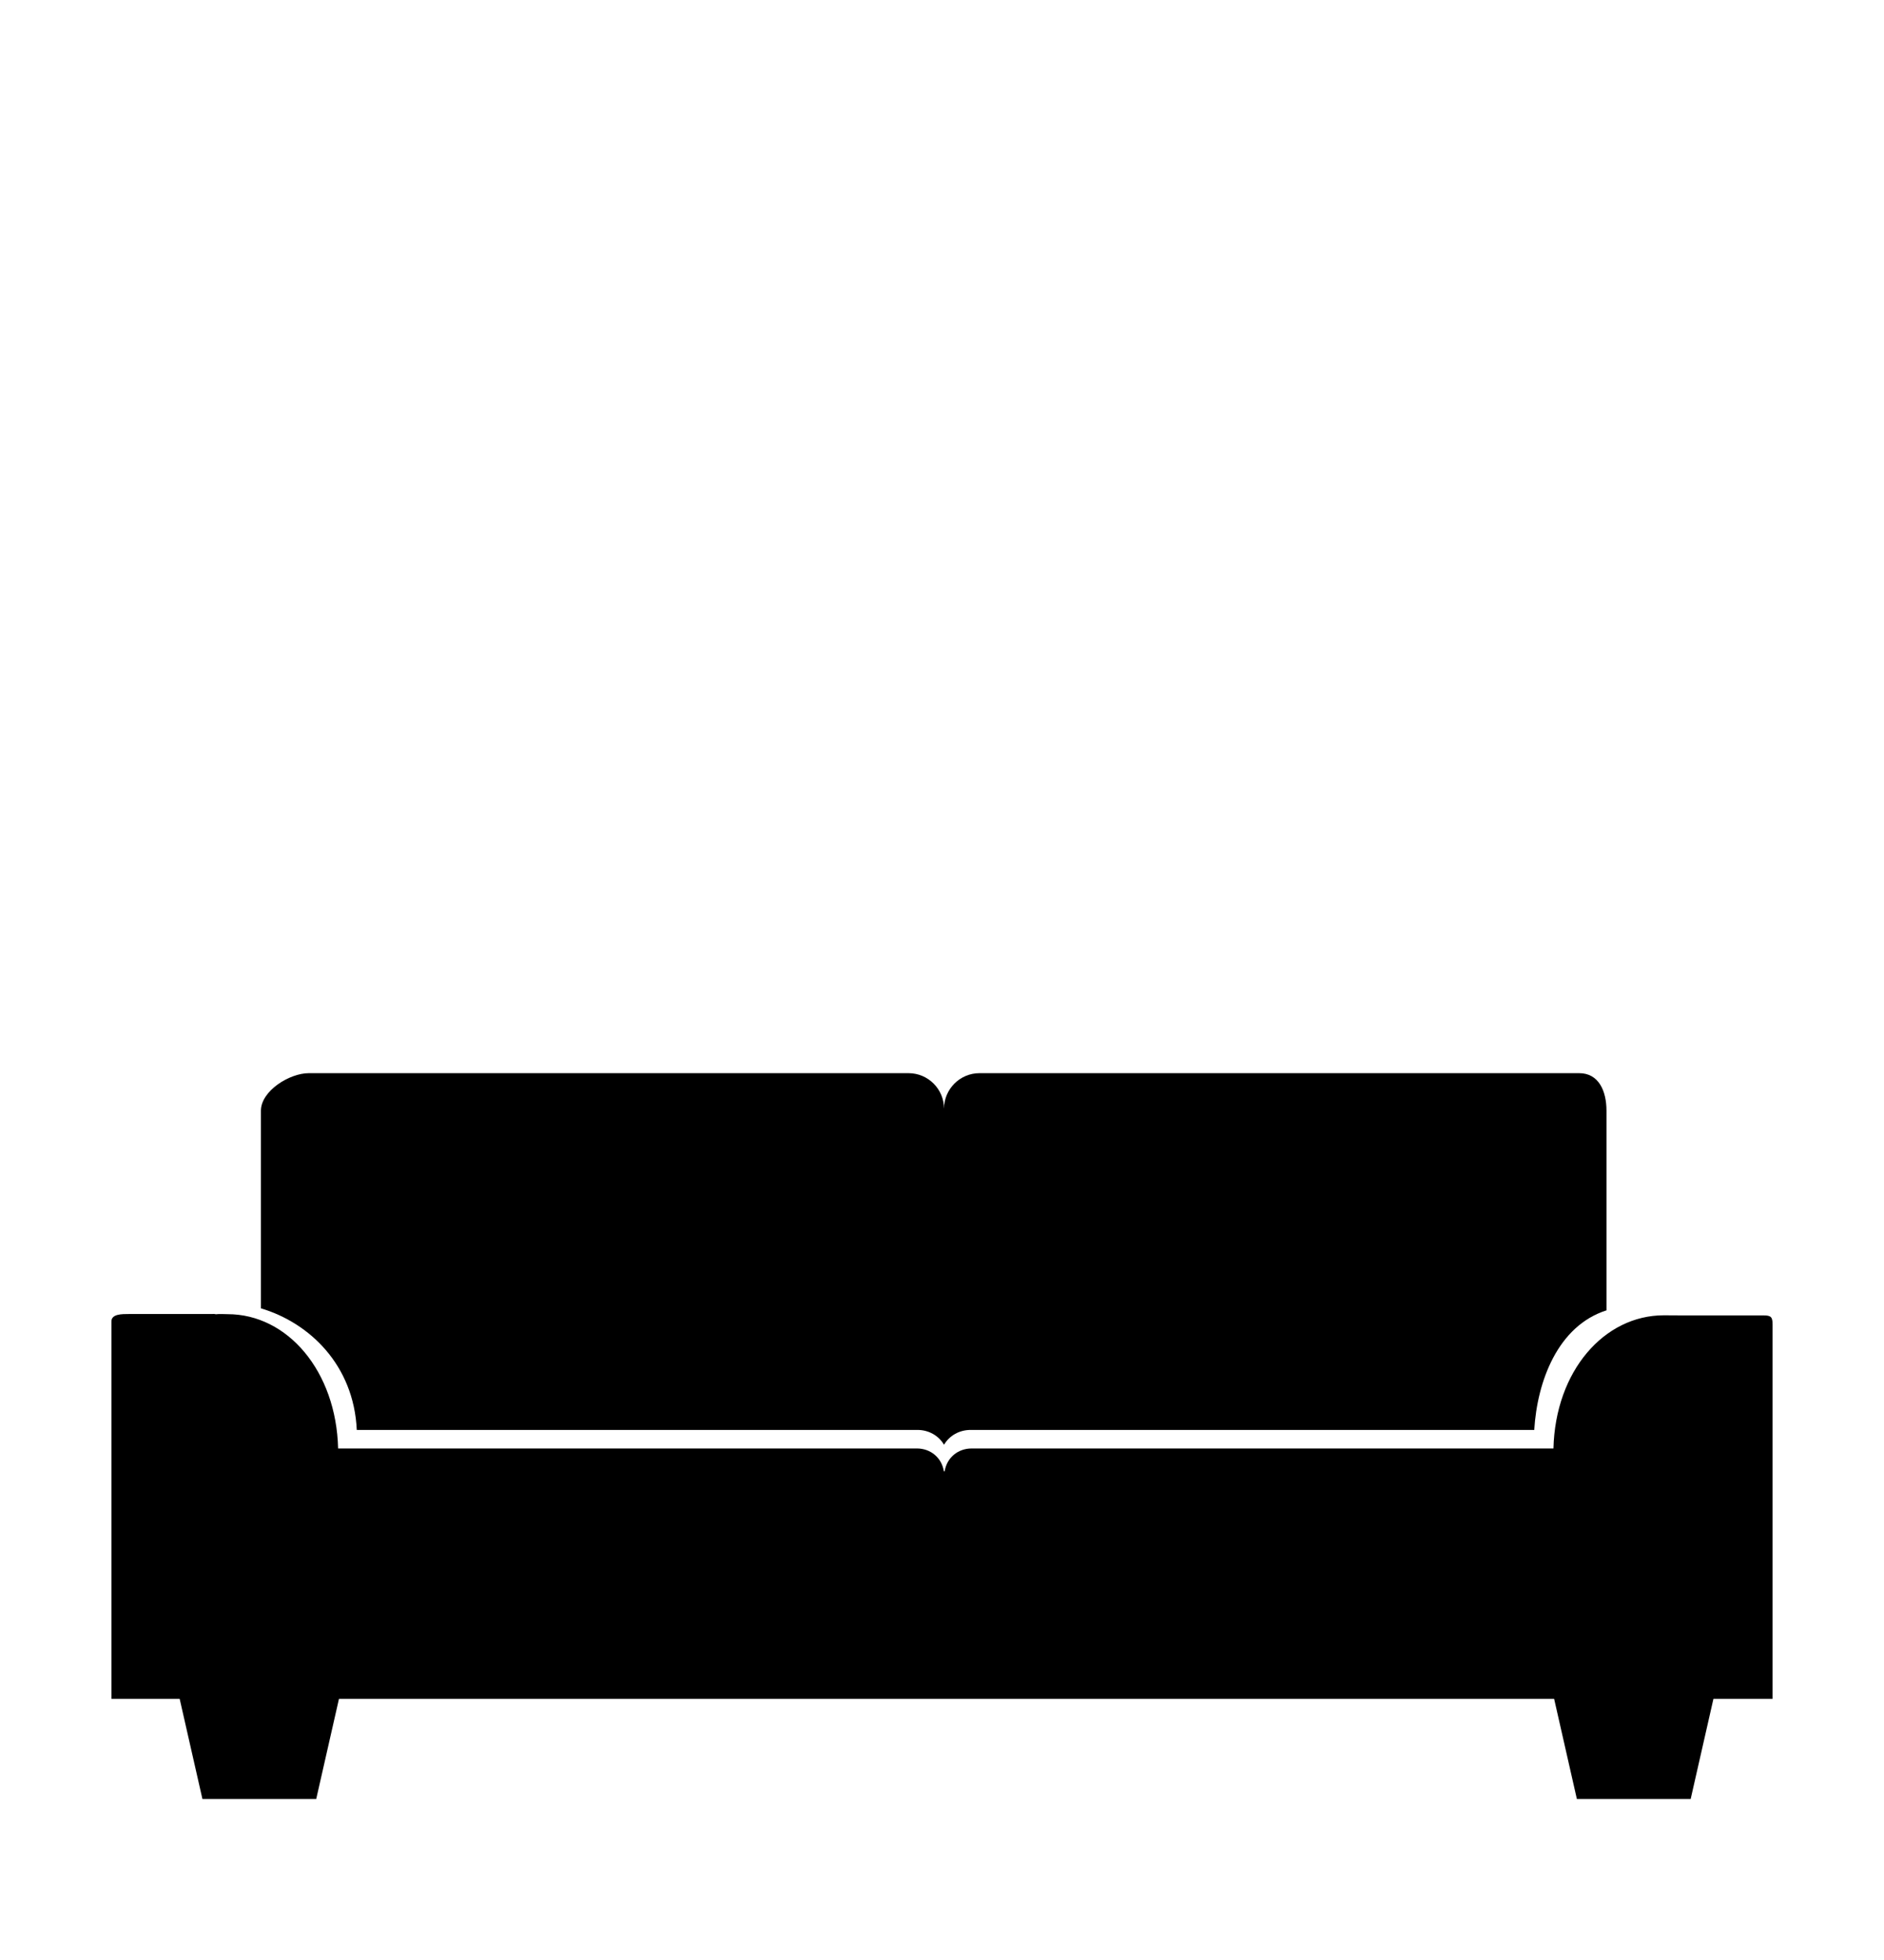
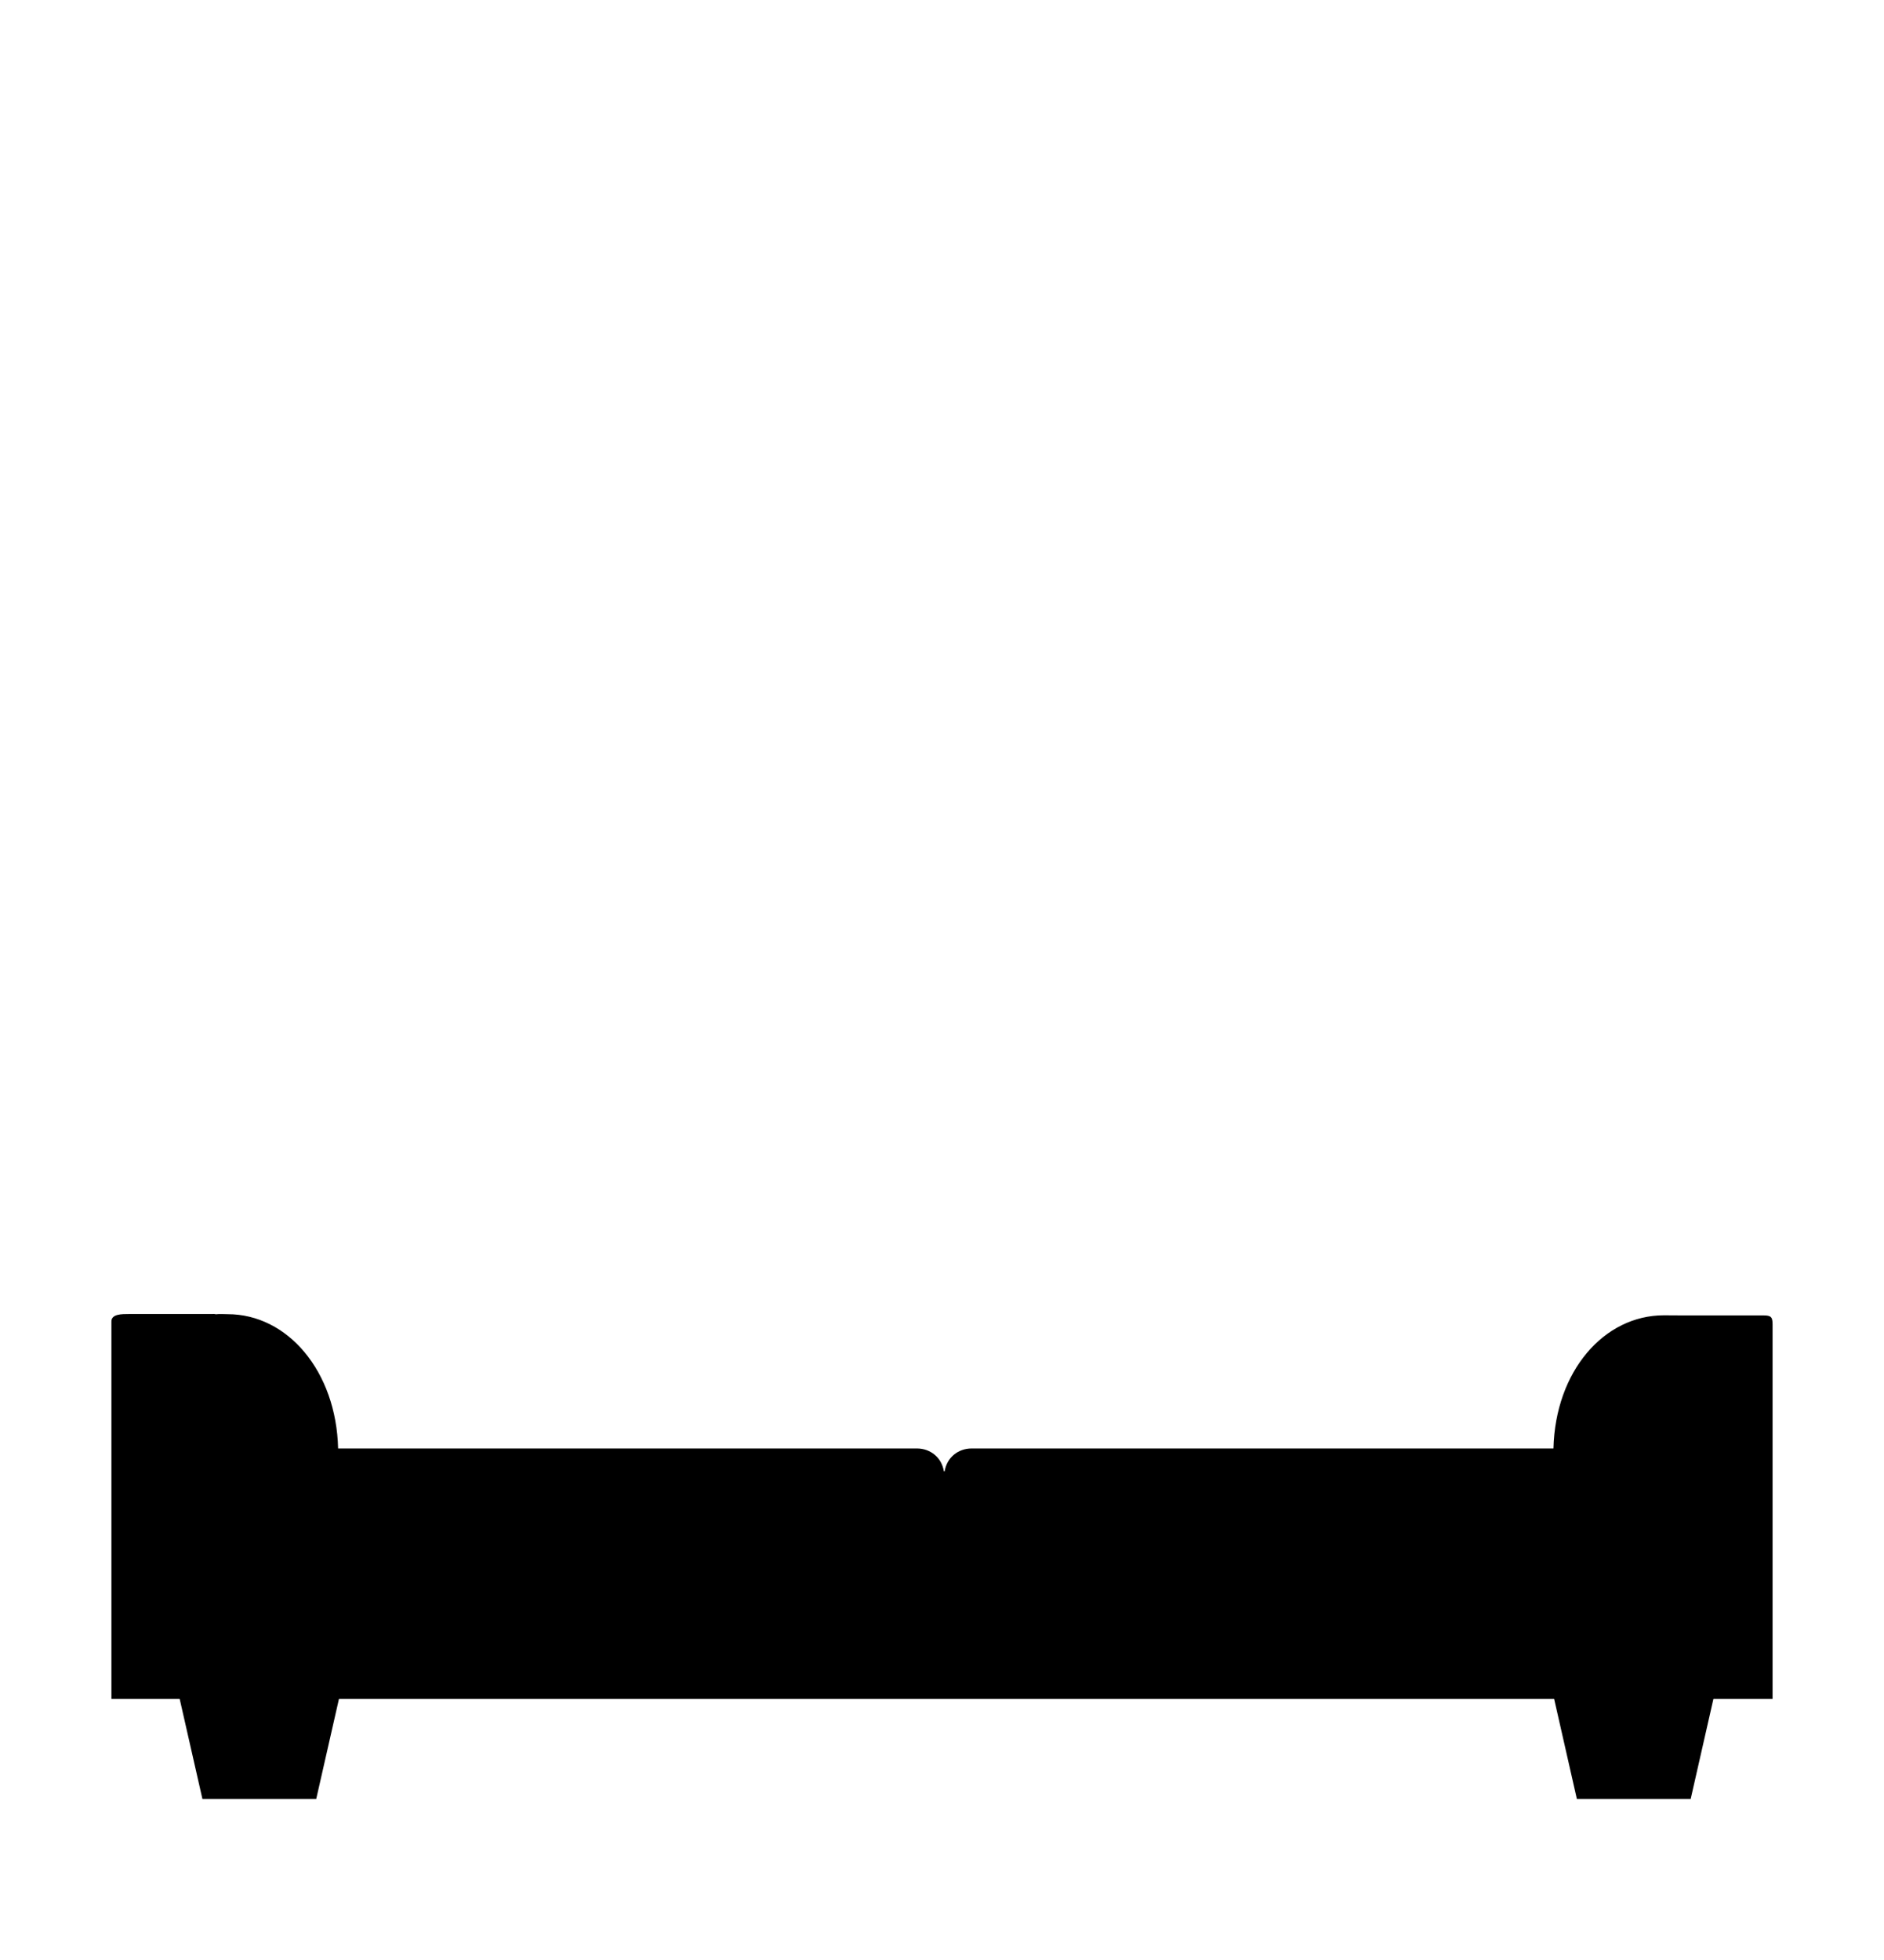
<svg xmlns="http://www.w3.org/2000/svg" version="1.1" id="Calque_1" x="0px" y="0px" width="400px" height="416px" viewBox="0 0 400 416" enable-background="new 0 0 400 416" xml:space="preserve">
  <path d="M374.412,279.189h-17.396c-0.362,0-2.828-0.021-3.749-0.021c-12.703,0-23.041,11.836-23.446,28.265h-123.54  c-2.871,0-5.252,1.929-5.713,4.831h-0.173c-0.462-2.898-2.839-4.831-5.71-4.831H71.787c-0.402-16.425-10.743-28.505-23.447-28.505  c-0.846,0-1.686-0.089-2.511,0.019c-0.293-0.101-0.656-0.054-0.977-0.054H27.462c-1.602,0-3.806-0.018-3.806,1.583v8.599v19.324  v52.181h14.492l4.832,21.256h24.156l4.831-21.256h257.999l4.829,21.256h24.158l4.832-21.256h12.559v-52.181v-19.324v-7.949  C376.344,279.521,376.012,279.189,374.412,279.189z" />
-   <path d="M75.748,303.494h119.025c2.426,0,4.511,1.216,5.657,3.142c1.143-1.926,3.233-3.142,5.661-3.142h119.652  c0.621-10.328,5.009-22.09,15.335-25.376v-42.376c0-4.169-1.633-7.967-5.802-7.967H207.97c-4.165,0-7.54,3.375-7.54,7.544  c0-4.169-3.379-7.544-7.544-7.544H65.583c-4.165-0.004-10.186,3.798-10.186,7.967v41.945  C65.724,280.763,75.114,289.729,75.748,303.494z" />
</svg>